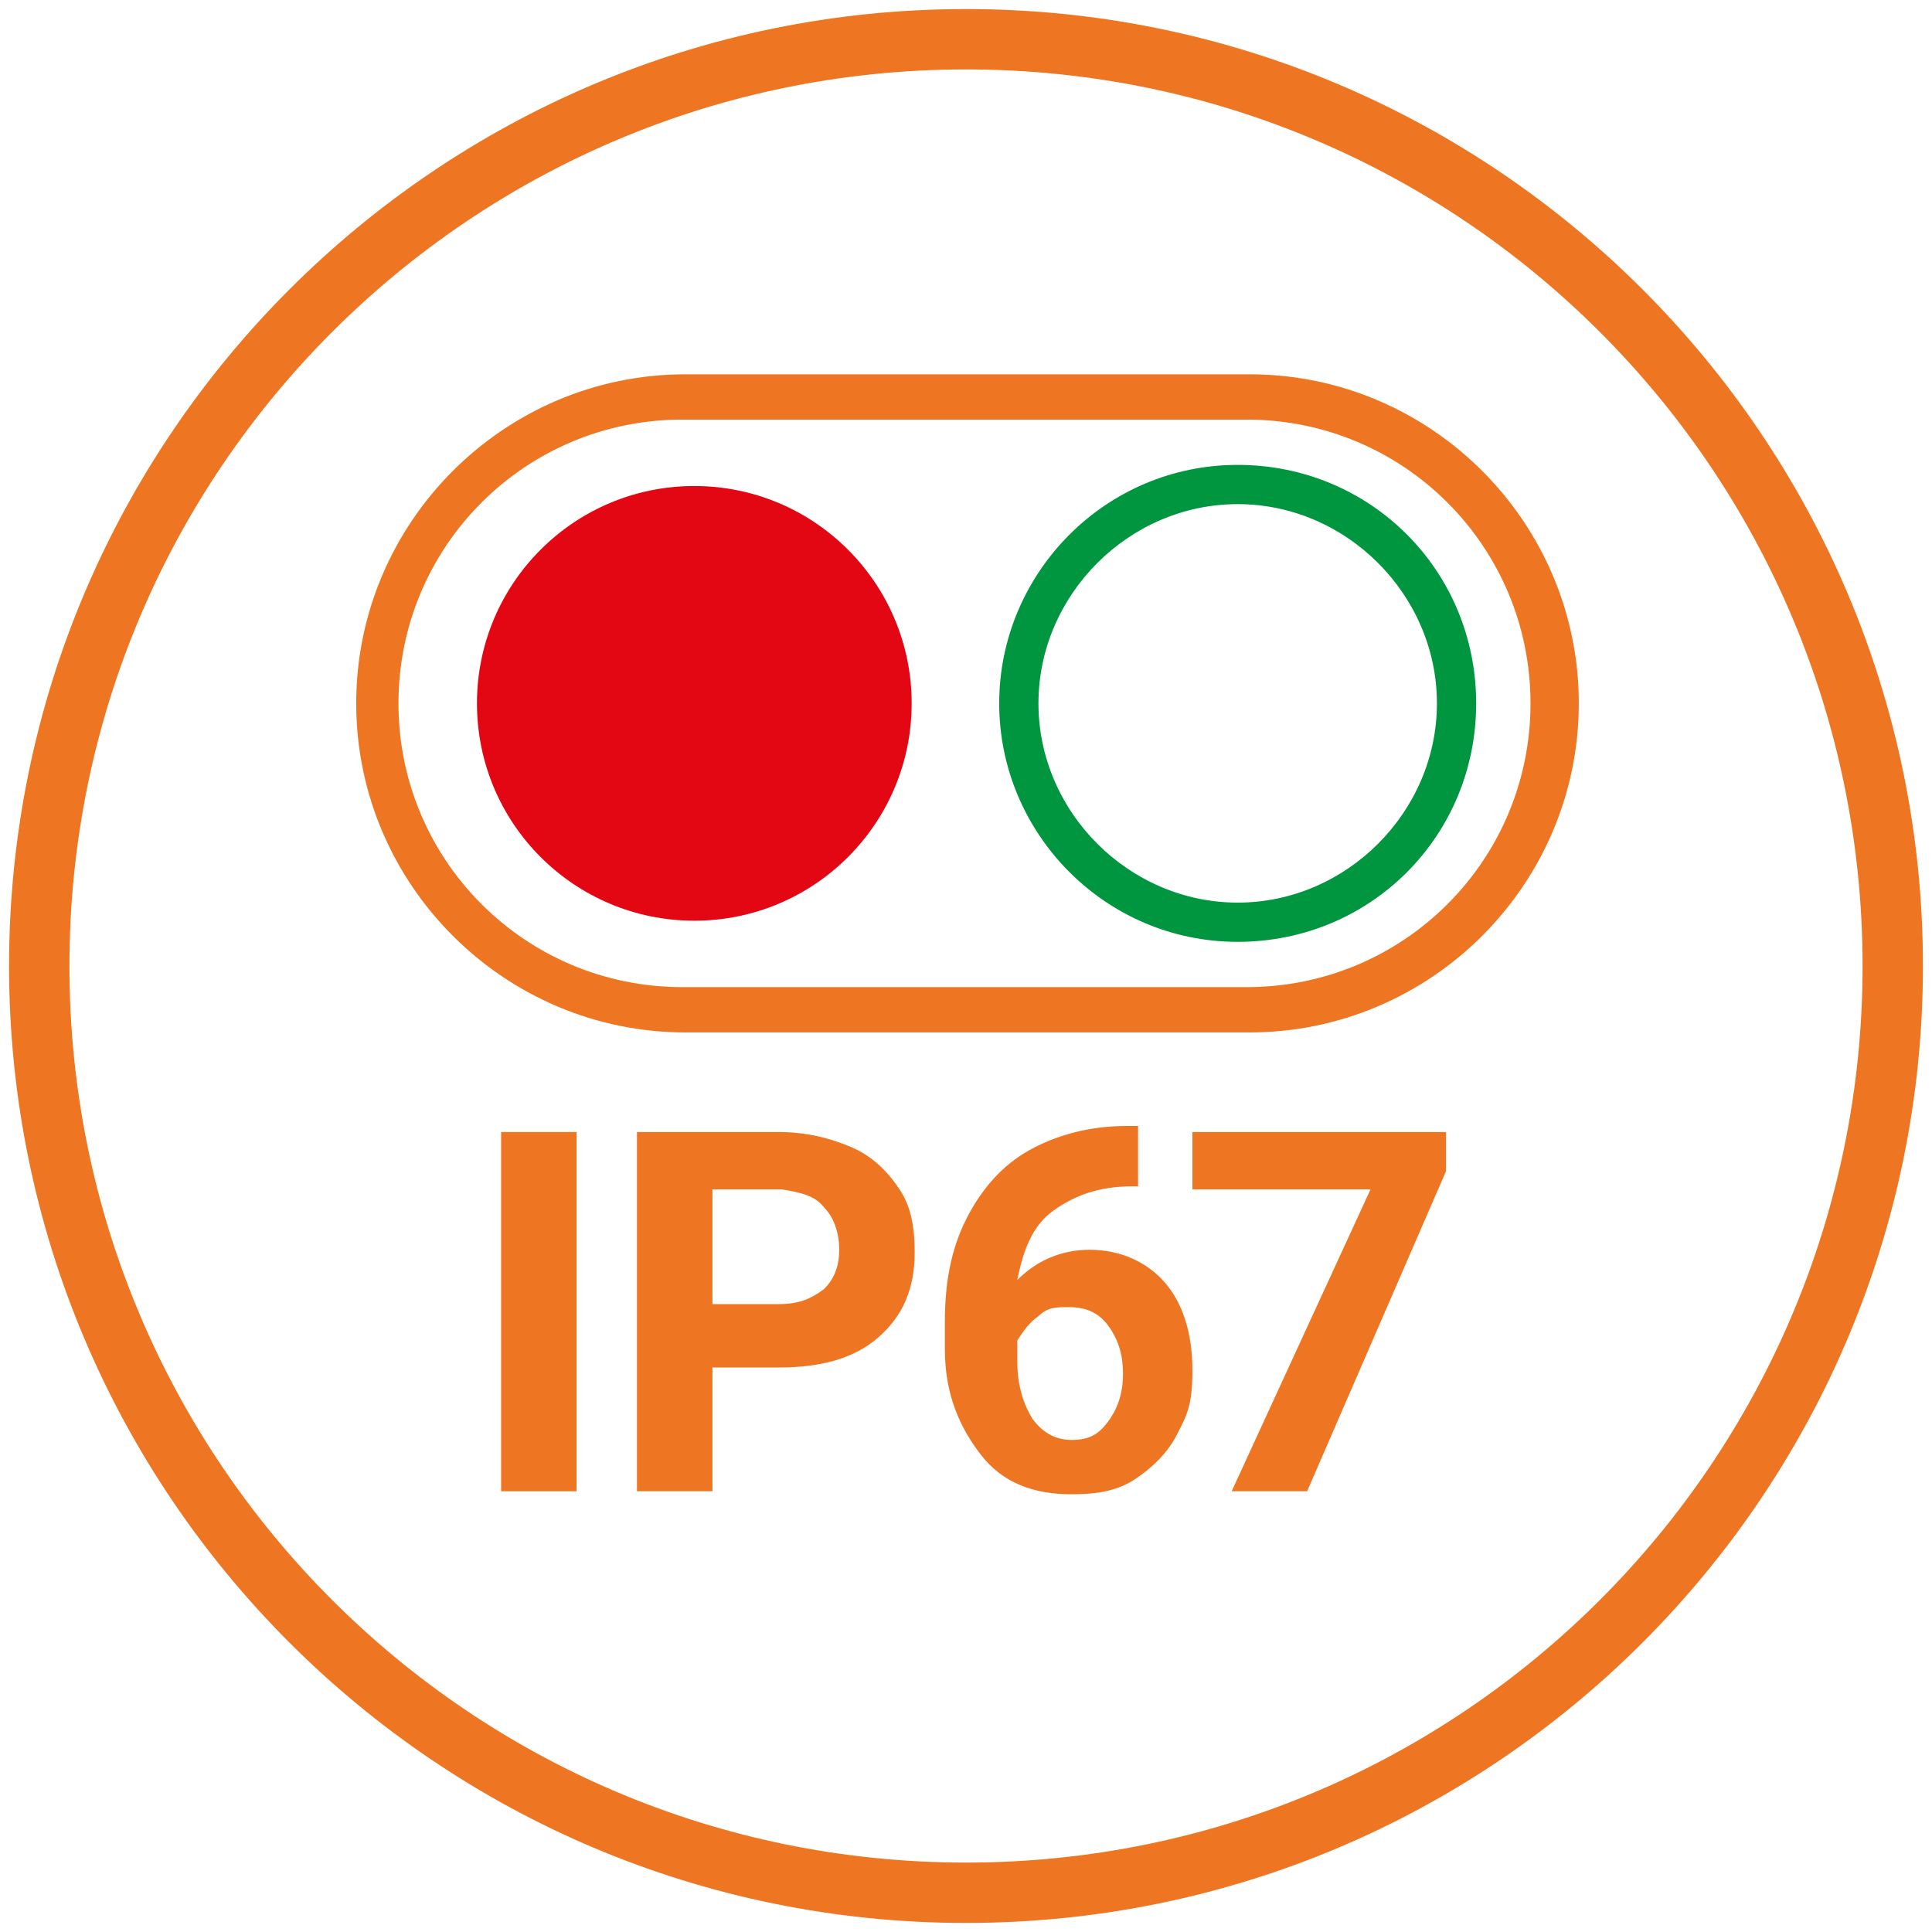
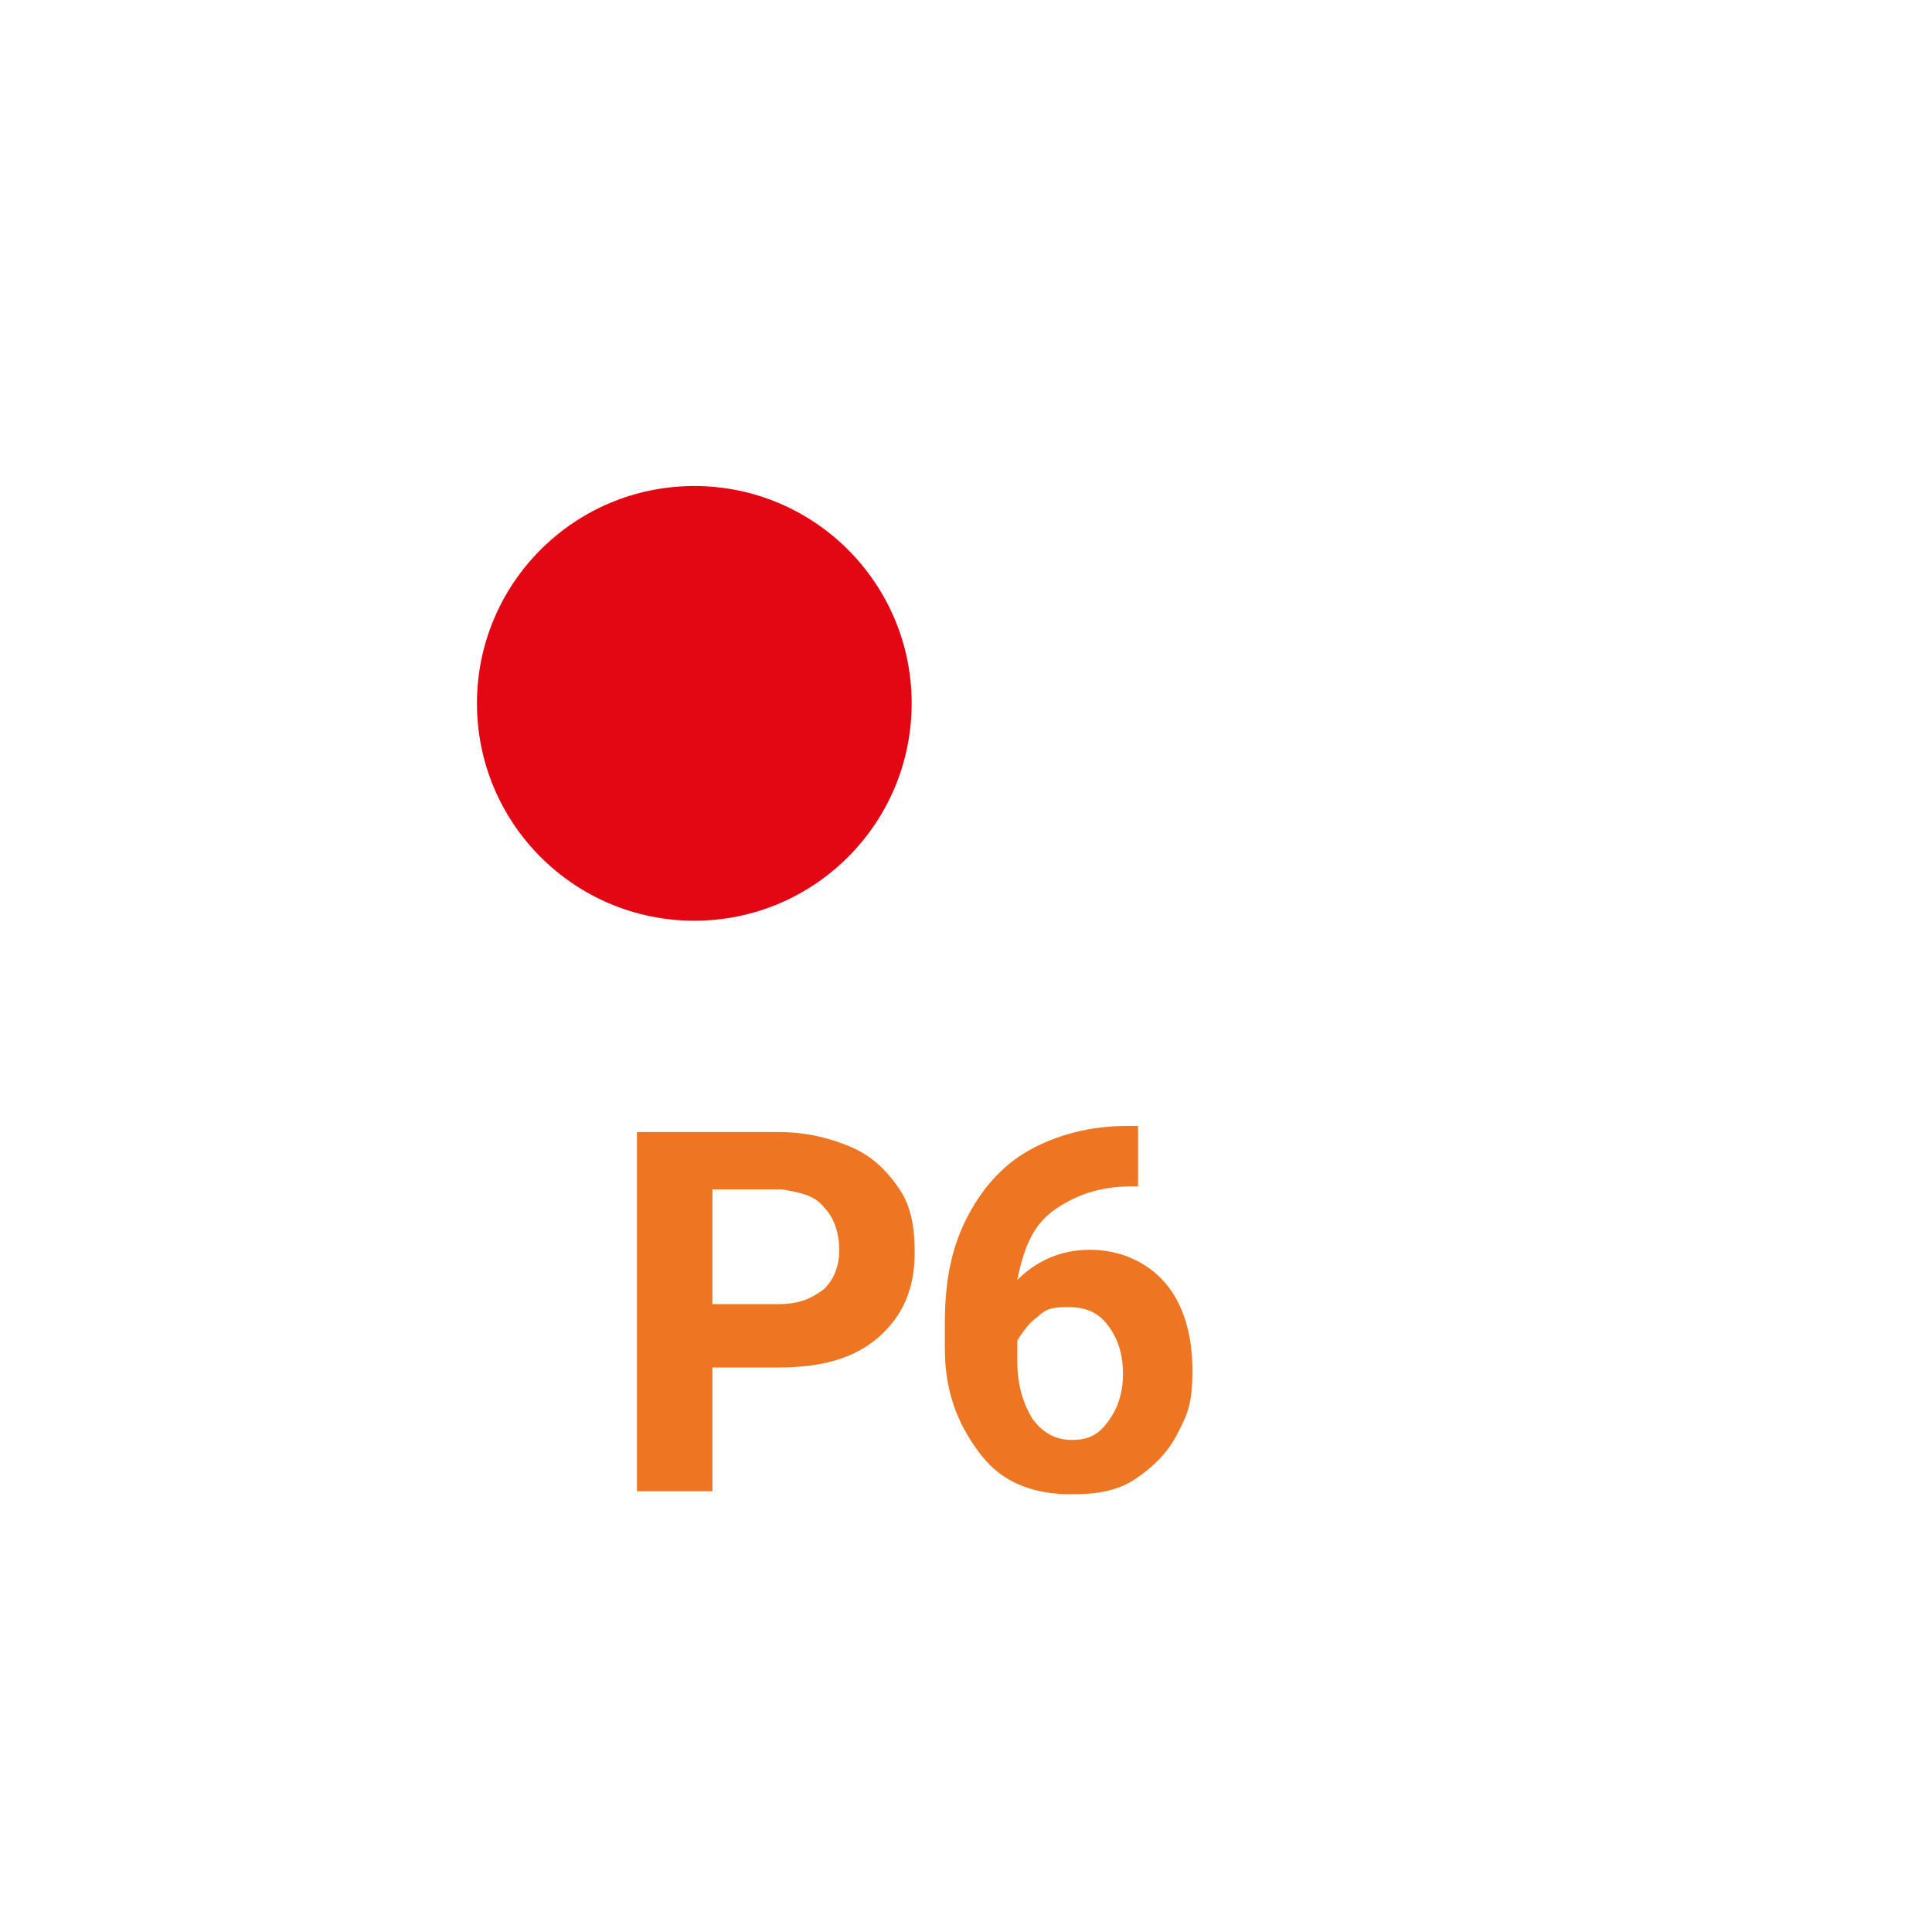
<svg xmlns="http://www.w3.org/2000/svg" version="1.1" viewBox="0 0 64 64">
  <defs>
    <style>
      .cls-1 {
        fill: #ee7622;
      }

      .cls-2 {
        fill: #e30613;
      }

      .cls-3 {
        isolation: isolate;
      }

      .cls-4 {
        fill: #009640;
      }
    </style>
  </defs>
  <g>
    <g id="Livello_1">
-       <path class="cls-1" d="M32,63.7C14.5,63.7.3,49.5.3,32S14.5.3,32,.3s31.7,14.2,31.7,31.7-14.2,31.7-31.7,31.7ZM32,2.3C15.6,2.3,2.3,15.6,2.3,32s13.3,29.7,29.7,29.7,29.7-13.3,29.7-29.7S48.4,2.3,32,2.3Z" />
      <g class="cls-3">
        <g class="cls-3">
-           <path class="cls-1" d="M19.1,49.4h-2.5v-11.9h2.5v11.9Z" />
-         </g>
+           </g>
        <g class="cls-3">
          <path class="cls-1" d="M23.6,45.2v4.2h-2.5v-11.9h4.7c.9,0,1.7.2,2.4.5.7.3,1.2.8,1.6,1.4.4.6.5,1.3.5,2.1,0,1.2-.4,2.1-1.2,2.8-.8.7-1.9,1-3.3,1h-2.2ZM23.6,43.2h2.2c.7,0,1.1-.2,1.5-.5.3-.3.5-.7.5-1.3s-.2-1.1-.5-1.4c-.3-.4-.8-.5-1.4-.6h-2.3v3.7Z" />
        </g>
        <g class="cls-3">
          <path class="cls-1" d="M37.7,37.3v2h-.2c-1.1,0-1.9.3-2.6.8-.7.5-1,1.3-1.2,2.3.6-.6,1.4-1,2.4-1s1.9.4,2.5,1.1c.6.7.9,1.7.9,2.9s-.2,1.5-.5,2.1c-.3.6-.8,1.1-1.4,1.5-.6.4-1.3.5-2.1.5-1.3,0-2.3-.4-3-1.3s-1.2-2-1.2-3.5v-.9c0-1.3.2-2.4.7-3.4.5-1,1.2-1.8,2.1-2.3s2-.8,3.2-.8h.4ZM35.4,43.3c-.4,0-.7,0-1,.3-.3.2-.5.5-.7.8v.7c0,.8.2,1.4.5,1.9.3.4.7.7,1.3.7s.9-.2,1.2-.6c.3-.4.5-.9.5-1.6s-.2-1.2-.5-1.6c-.3-.4-.7-.6-1.3-.6Z" />
        </g>
        <g class="cls-3">
-           <path class="cls-1" d="M47.9,38.8l-4.6,10.6h-2.5l4.6-10h-5.9v-1.9h8.4v1.3Z" />
-         </g>
+           </g>
      </g>
      <g>
-         <path class="cls-1" d="M41.4,34.2h-18.7c-6,0-10.9-4.9-10.9-10.9s4.9-10.9,10.9-10.9h18.7c6,0,10.9,4.9,10.9,10.9s-4.9,10.9-10.9,10.9ZM22.6,13.9c-5.2,0-9.4,4.2-9.4,9.4s4.2,9.4,9.4,9.4h18.7c5.2,0,9.4-4.2,9.4-9.4s-4.2-9.4-9.4-9.4c0,0-18.7,0-18.7,0Z" />
        <circle class="cls-2" cx="23" cy="23.3" r="7.2" />
-         <path class="cls-4" d="M41,16.7c3.6,0,6.6,3,6.6,6.6s-3,6.6-6.6,6.6-6.6-3-6.6-6.6,3-6.6,6.6-6.6M41,15.4c-4.4,0-7.9,3.6-7.9,7.9s3.5,7.9,7.9,7.9,7.9-3.5,7.9-7.9-3.5-7.9-7.9-7.9h0Z" />
      </g>
    </g>
  </g>
</svg>